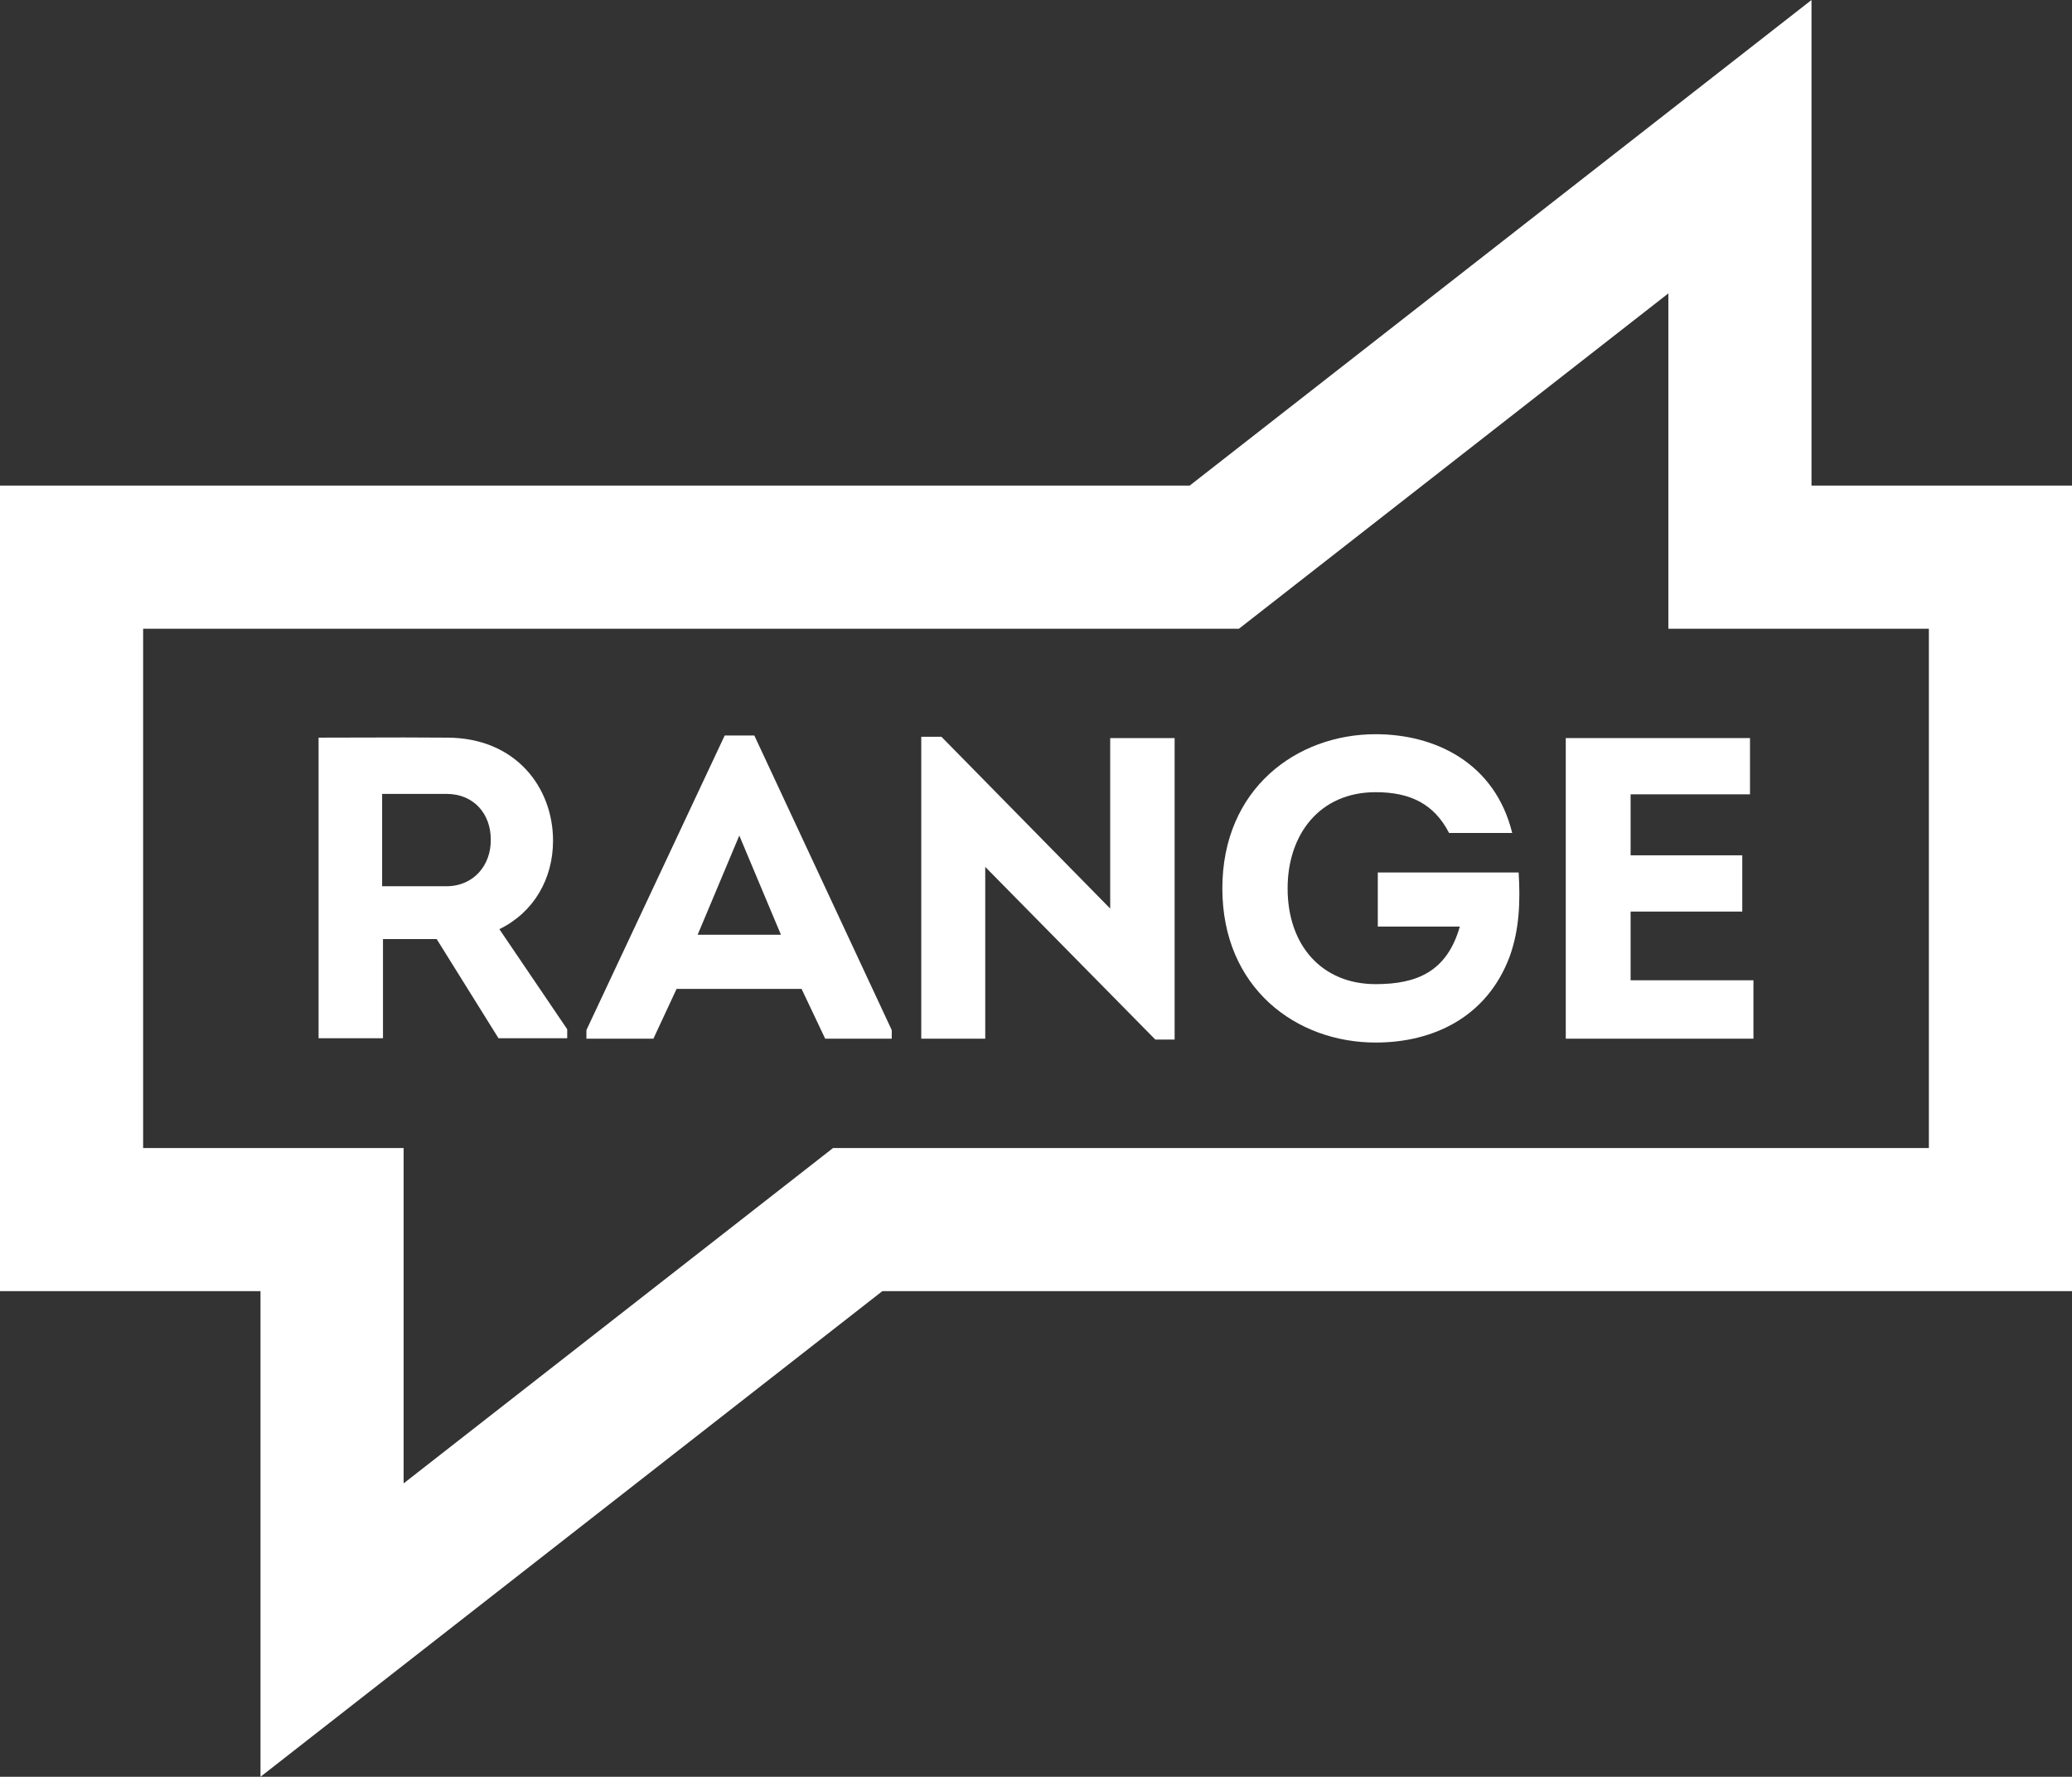
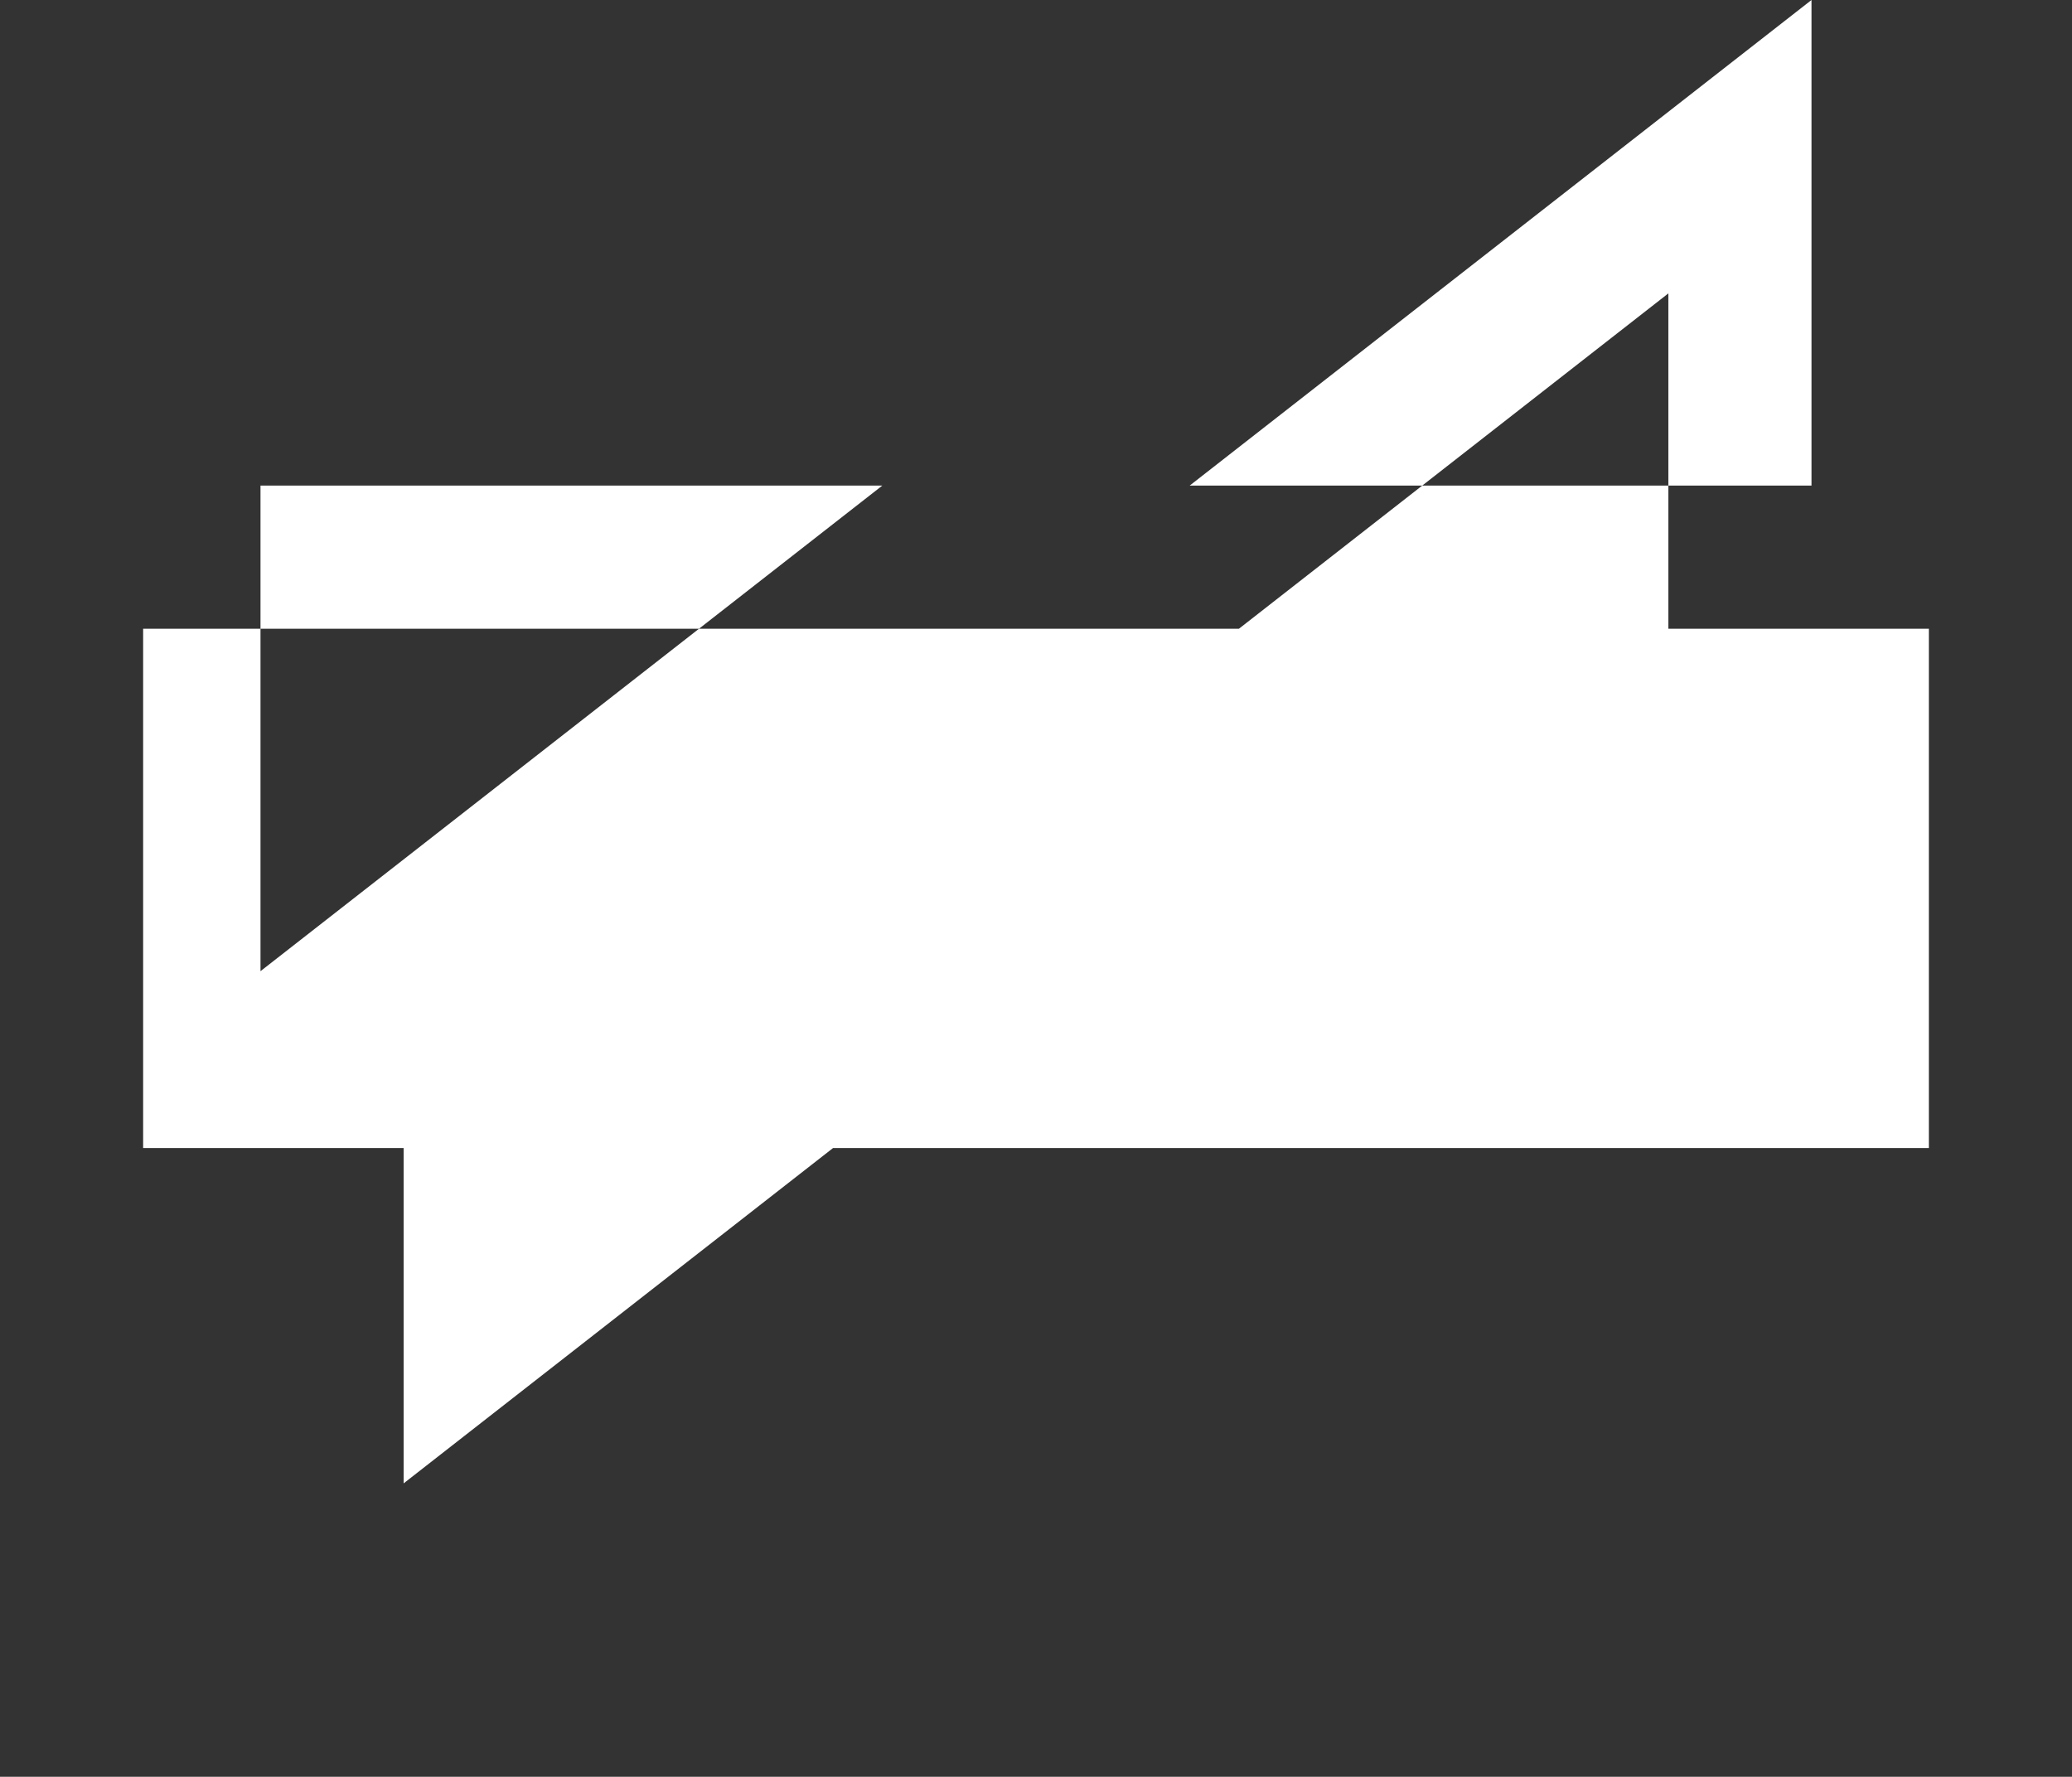
<svg xmlns="http://www.w3.org/2000/svg" id="Layer_1" viewBox="0 0 680.628 583.626">
  <rect x="0" y="0" width="680.628" height="583.626" fill="#333333" stroke="none" />
  <defs>
    <style>.cls-1{fill:#fff;}</style>
  </defs>
  <g>
-     <path class="cls-1" d="M132.755,242.238c-9.363,0-18.704,.062-28.108,.062v98.744h21.158v-32.585h17.634l20.312,32.585h22.57v-2.963l-22.286-32.868c11.284-5.501,17.631-16.504,17.631-29.058,0-17.492-12.271-33.855-34.841-33.855-4.702-.047-9.39-.062-14.071-.062h0Zm-7.231,48.87v-30.328h21.158c9.028,0,14.529,6.63,14.529,14.952,.144,8.464-5.642,15.376-14.529,15.376h-21.158Z" />
    <path class="cls-1" d="M247.787,241.595h-9.734l-45.421,96.77v2.821h22.005l7.619-16.363h41.048l7.76,16.363h21.864v-2.821l-45.14-96.77h0Zm-18.618,65.453l13.683-32.585,13.683,32.585h-27.365Z" />
-     <polygon class="cls-1" points="309.253 242.018 302.624 242.018 302.624 341.185 323.641 341.185 323.641 284.76 379.503 341.468 385.85 341.468 385.85 242.441 364.689 242.441 364.689 298.443 309.253 242.018 309.253 242.018" />
-     <path class="cls-1" d="M451.885,241.171c-25.953,0-50.357,17.915-50.357,50.643s24.26,50.641,50.357,50.641c18.903,0,36.537-8.323,44.012-28.213,3.246-9.028,3.527-18.197,2.961-27.648h-46.268v17.773h26.943c-4.233,14.812-14.107,18.903-27.649,18.903-17.631,0-28.918-12.695-28.918-31.456,0-17.633,10.44-31.598,28.918-31.598,11.286,0,19.187,3.808,24.123,13.4h20.736c-5.642-22.993-25.25-32.445-44.859-32.445h0Z" />
-     <polygon class="cls-1" points="574.853 242.441 514.338 242.441 514.338 341.185 575.981 341.185 575.981 322.002 535.636 322.002 535.636 299.432 572.314 299.432 572.314 280.952 535.636 280.952 535.636 260.92 574.853 260.92 574.853 242.441 574.853 242.441" />
  </g>
-   <path class="cls-1" d="M548.04,96.369v110.152h85.572v170.583H273.647l-141.06,110.153v-110.153H47.017V206.522H406.982l141.058-110.152M595.057,0l-204.259,159.505H0V424.122H85.571v159.505l204.259-159.505h390.798V159.505h-85.571V0h0Z" />
+   <path class="cls-1" d="M548.04,96.369v110.152h85.572v170.583H273.647l-141.06,110.153v-110.153H47.017V206.522H406.982l141.058-110.152M595.057,0l-204.259,159.505H0H85.571v159.505l204.259-159.505h390.798V159.505h-85.571V0h0Z" />
</svg>